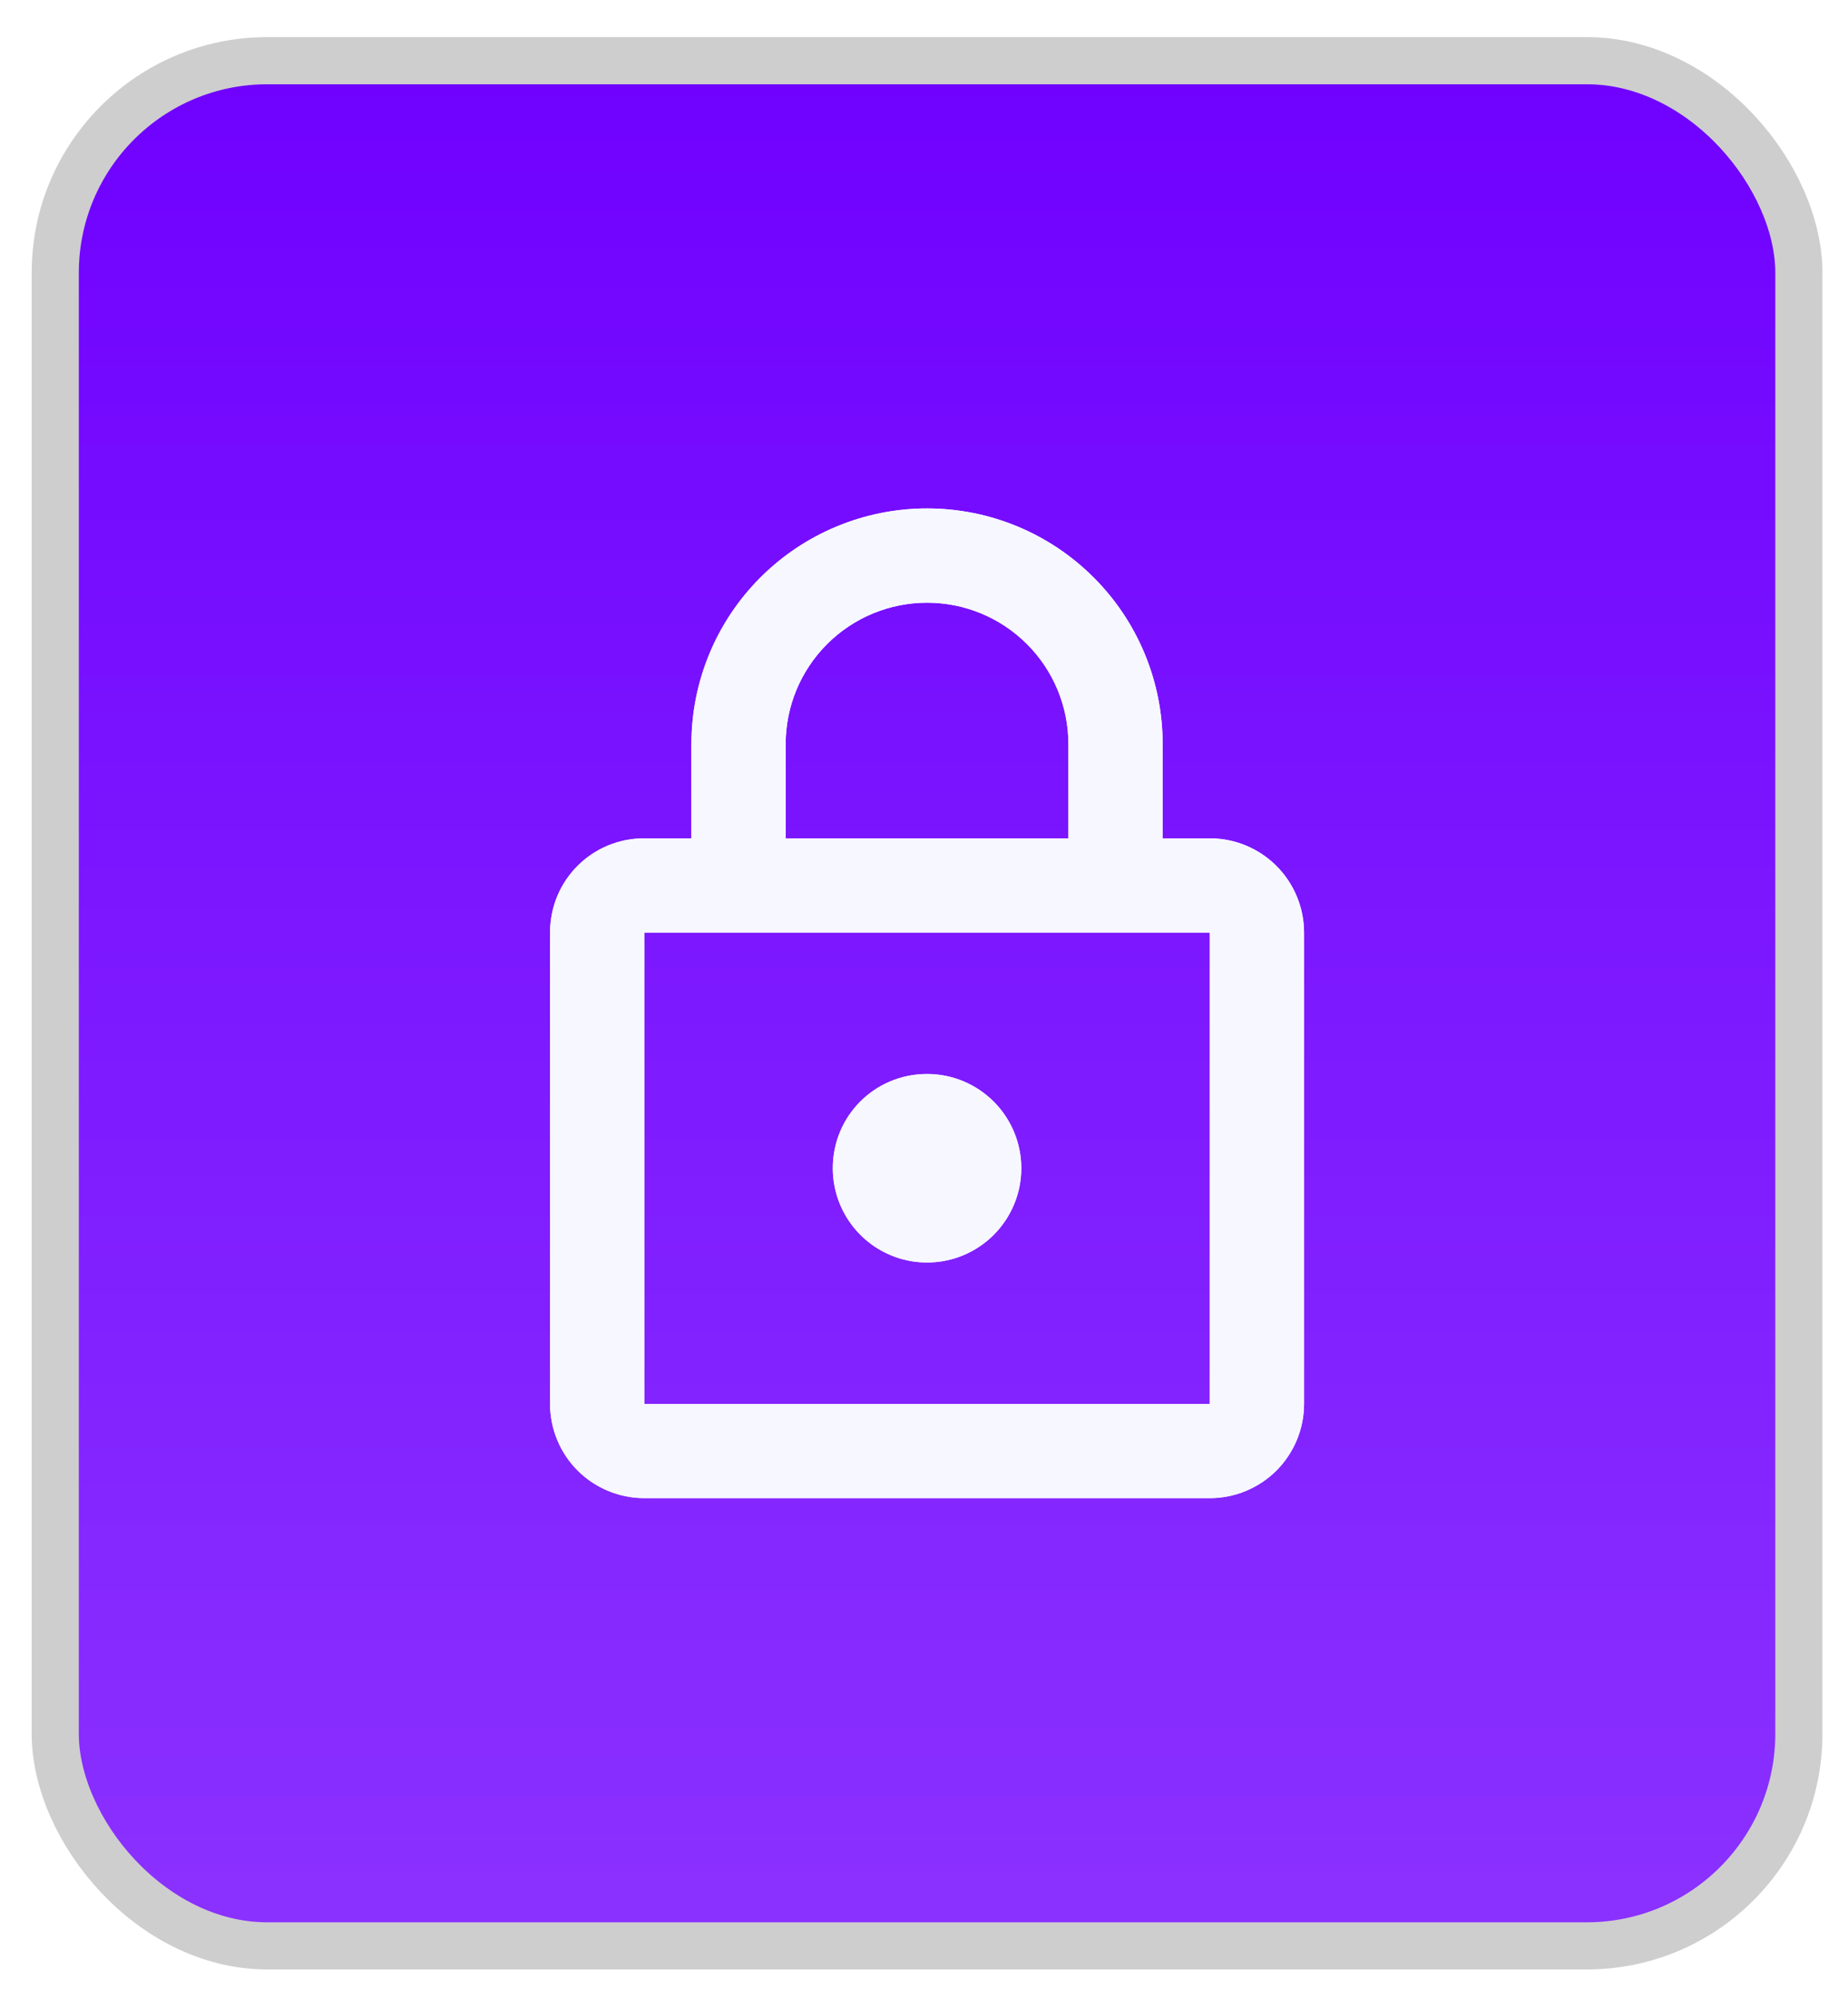
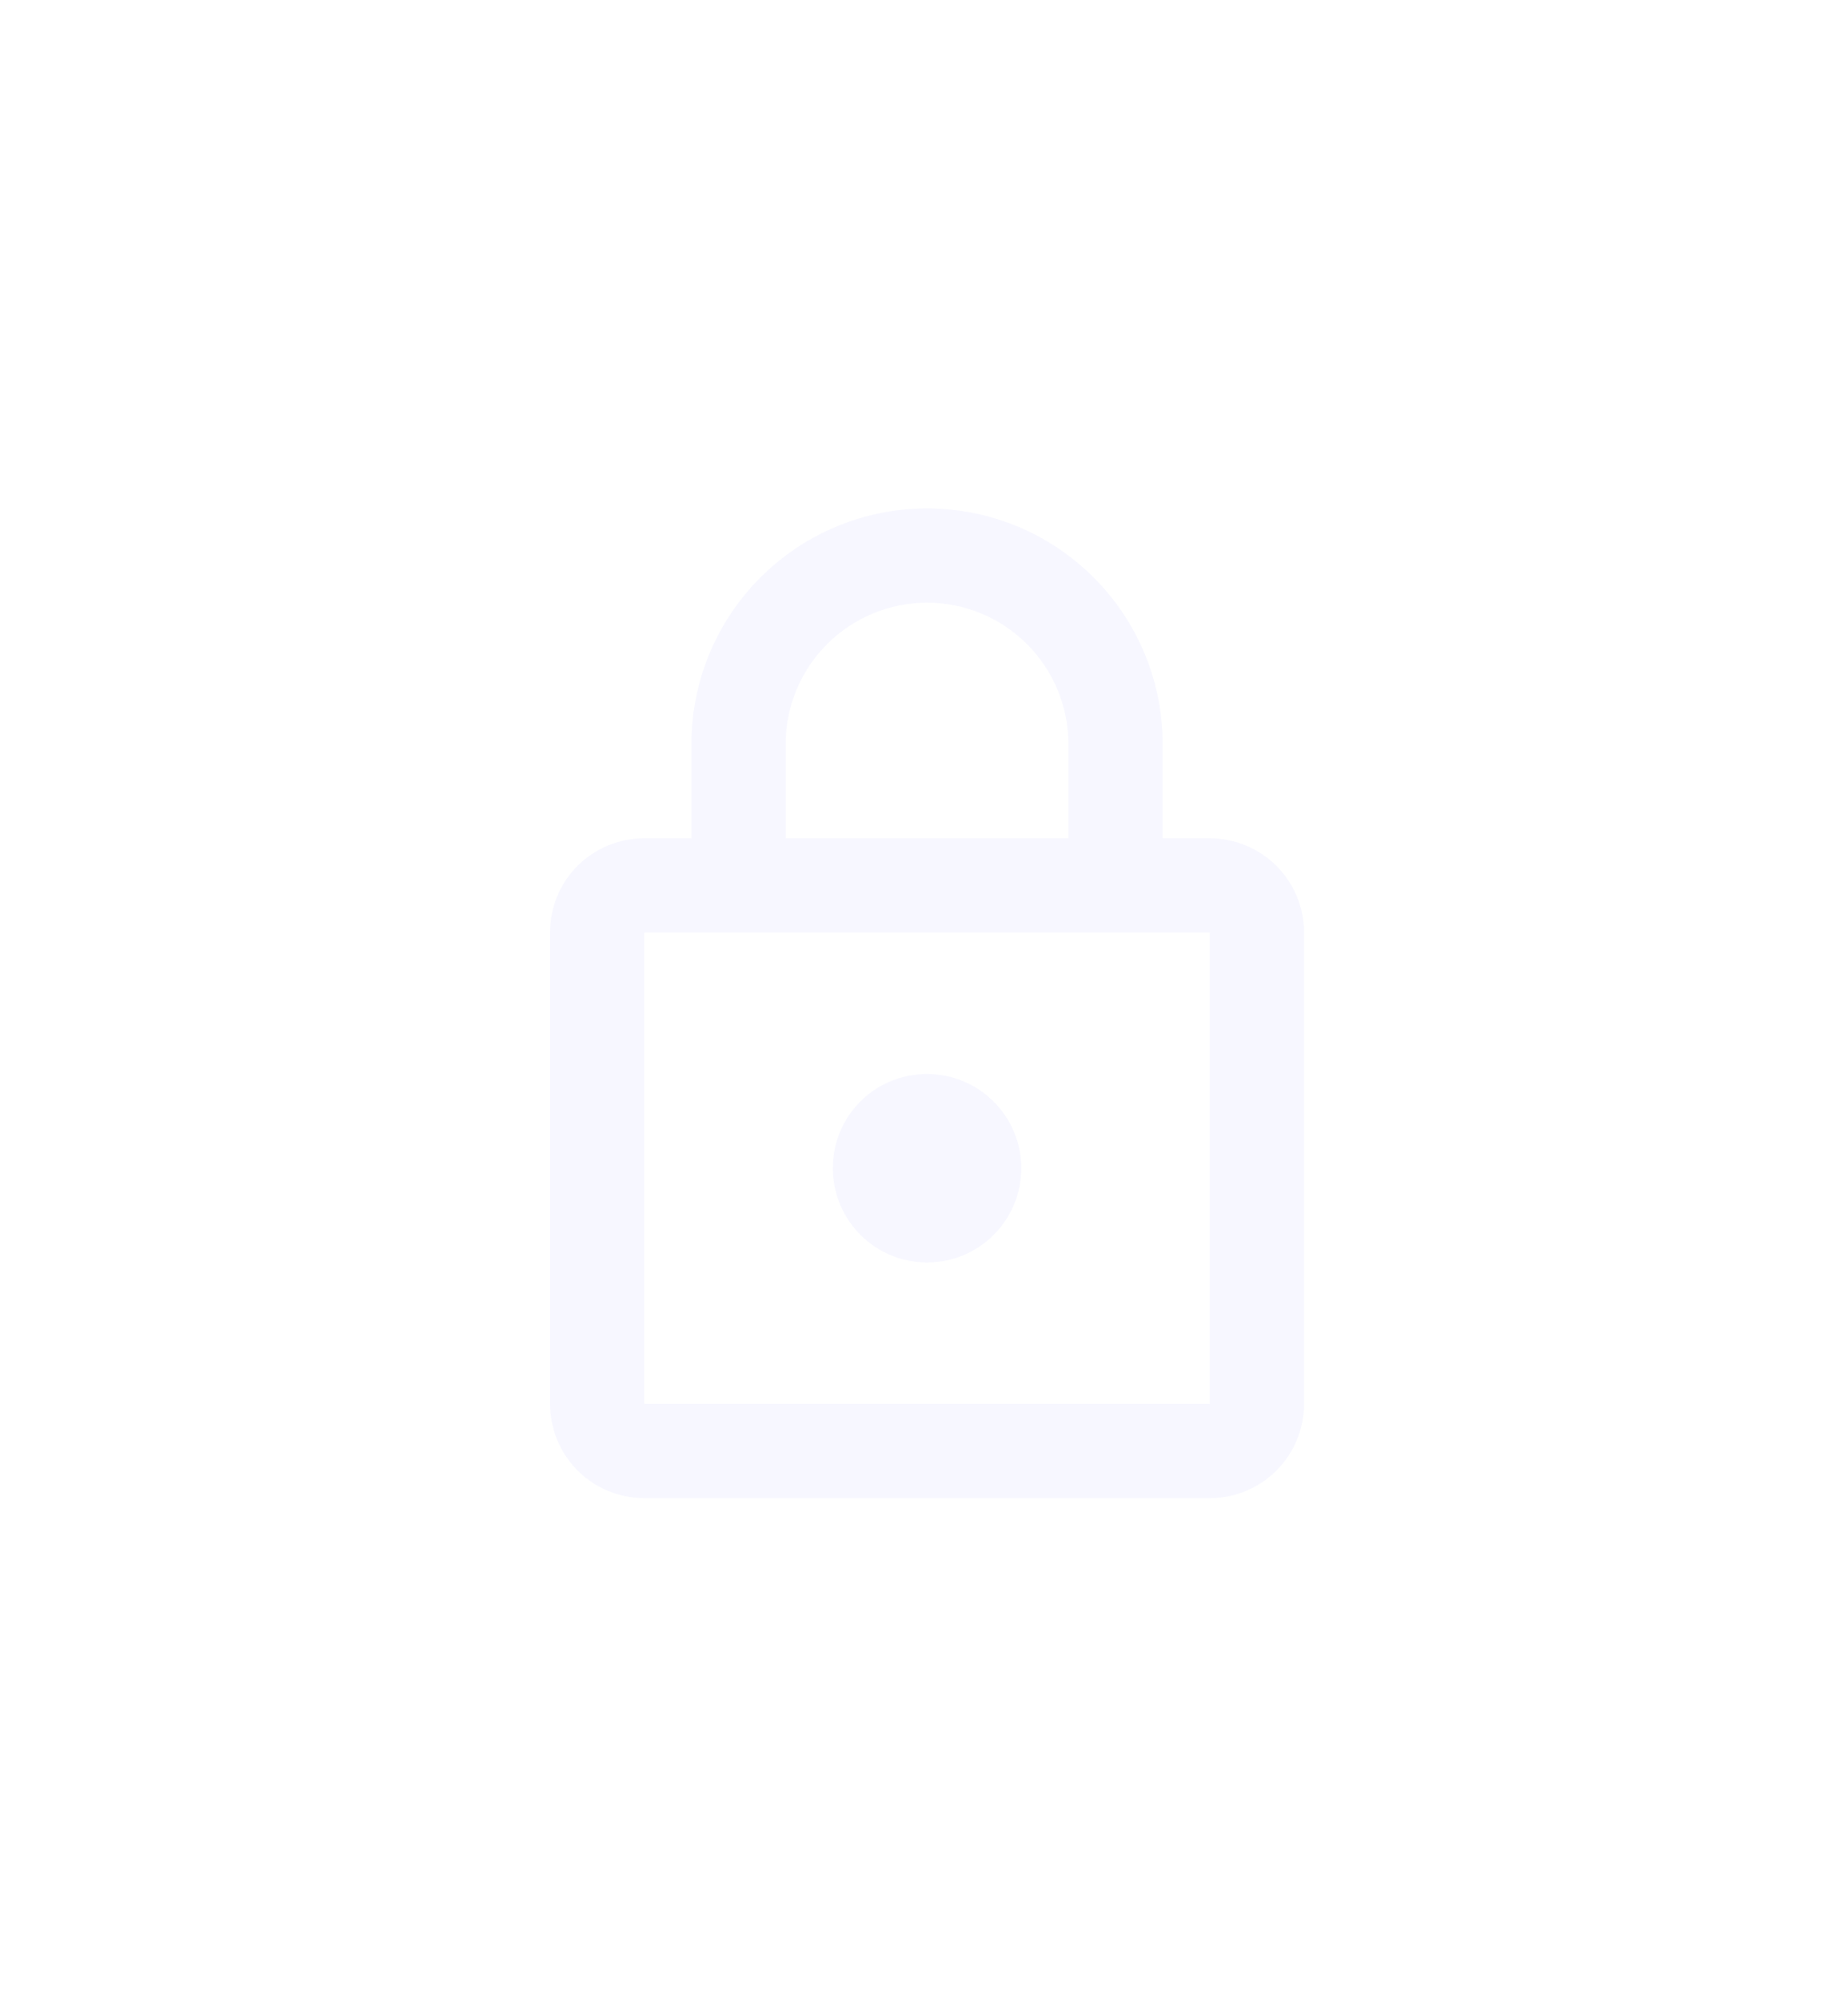
<svg xmlns="http://www.w3.org/2000/svg" width="49" height="53" viewBox="0 0 49 53" fill="none">
-   <rect x="1.465" y="1.609" width="46.232" height="49.981" rx="5.623" fill="url(#paint0_linear_337_176)" />
-   <rect x="1.465" y="1.609" width="46.232" height="49.981" rx="5.623" stroke="#CECECE" stroke-width="1.25" />
  <path d="M24.581 33.472C23.918 33.472 23.282 33.209 22.814 32.74C22.345 32.271 22.082 31.636 22.082 30.973C22.082 29.586 23.194 28.474 24.581 28.474C25.244 28.474 25.879 28.737 26.348 29.206C26.816 29.674 27.08 30.31 27.08 30.973C27.08 31.636 26.816 32.271 26.348 32.74C25.879 33.209 25.244 33.472 24.581 33.472ZM32.078 37.221V24.725H17.084V37.221H32.078ZM32.078 22.226C32.741 22.226 33.376 22.49 33.845 22.958C34.313 23.427 34.577 24.063 34.577 24.725V37.221C34.577 37.883 34.313 38.519 33.845 38.988C33.376 39.456 32.741 39.719 32.078 39.719H17.084C16.421 39.719 15.785 39.456 15.316 38.988C14.848 38.519 14.585 37.883 14.585 37.221V24.725C14.585 23.338 15.697 22.226 17.084 22.226H18.333V19.727C18.333 18.07 18.991 16.481 20.163 15.31C21.335 14.138 22.924 13.48 24.581 13.48C25.401 13.48 26.214 13.641 26.972 13.955C27.73 14.269 28.418 14.729 28.998 15.31C29.579 15.89 30.039 16.578 30.353 17.337C30.667 18.095 30.828 18.907 30.828 19.727V22.226H32.078ZM24.581 15.979C23.587 15.979 22.633 16.374 21.93 17.077C21.227 17.78 20.832 18.733 20.832 19.727V22.226H28.329V19.727C28.329 18.733 27.934 17.78 27.231 17.077C26.528 16.374 25.575 15.979 24.581 15.979Z" fill="#F7F7FF" />
  <g filter="url(#filter0_f_337_176)">
-     <path d="M24.581 33.472C23.918 33.472 23.282 33.209 22.814 32.74C22.345 32.271 22.082 31.636 22.082 30.973C22.082 29.586 23.194 28.474 24.581 28.474C25.244 28.474 25.879 28.737 26.348 29.206C26.816 29.674 27.08 30.31 27.08 30.973C27.08 31.636 26.816 32.271 26.348 32.74C25.879 33.209 25.244 33.472 24.581 33.472ZM32.078 37.221V24.725H17.084V37.221H32.078ZM32.078 22.226C32.741 22.226 33.376 22.49 33.845 22.958C34.313 23.427 34.577 24.063 34.577 24.725V37.221C34.577 37.883 34.313 38.519 33.845 38.988C33.376 39.456 32.741 39.719 32.078 39.719H17.084C16.421 39.719 15.785 39.456 15.316 38.988C14.848 38.519 14.585 37.883 14.585 37.221V24.725C14.585 23.338 15.697 22.226 17.084 22.226H18.333V19.727C18.333 18.07 18.991 16.481 20.163 15.31C21.335 14.138 22.924 13.48 24.581 13.48C25.401 13.48 26.214 13.641 26.972 13.955C27.73 14.269 28.418 14.729 28.998 15.31C29.579 15.89 30.039 16.578 30.353 17.337C30.667 18.095 30.828 18.907 30.828 19.727V22.226H32.078ZM24.581 15.979C23.587 15.979 22.633 16.374 21.93 17.077C21.227 17.78 20.832 18.733 20.832 19.727V22.226H28.329V19.727C28.329 18.733 27.934 17.78 27.231 17.077C26.528 16.374 25.575 15.979 24.581 15.979Z" fill="#F7F7FF" />
-   </g>
+     </g>
  <defs>
    <filter id="filter0_f_337_176" x="9.587" y="8.482" width="29.988" height="36.236" filterUnits="userSpaceOnUse" color-interpolation-filters="sRGB">
      <feGaussianBlur stdDeviation="2.499" />
    </filter>
    <linearGradient id="paint0_linear_337_176" x1="24.581" y1="0.985" x2="24.581" y2="52.215" gradientUnits="userSpaceOnUse">
      <stop stop-color="#6F00FF" />
      <stop offset="1" stop-color="#8B32FF" />
    </linearGradient>
  </defs>
</svg>